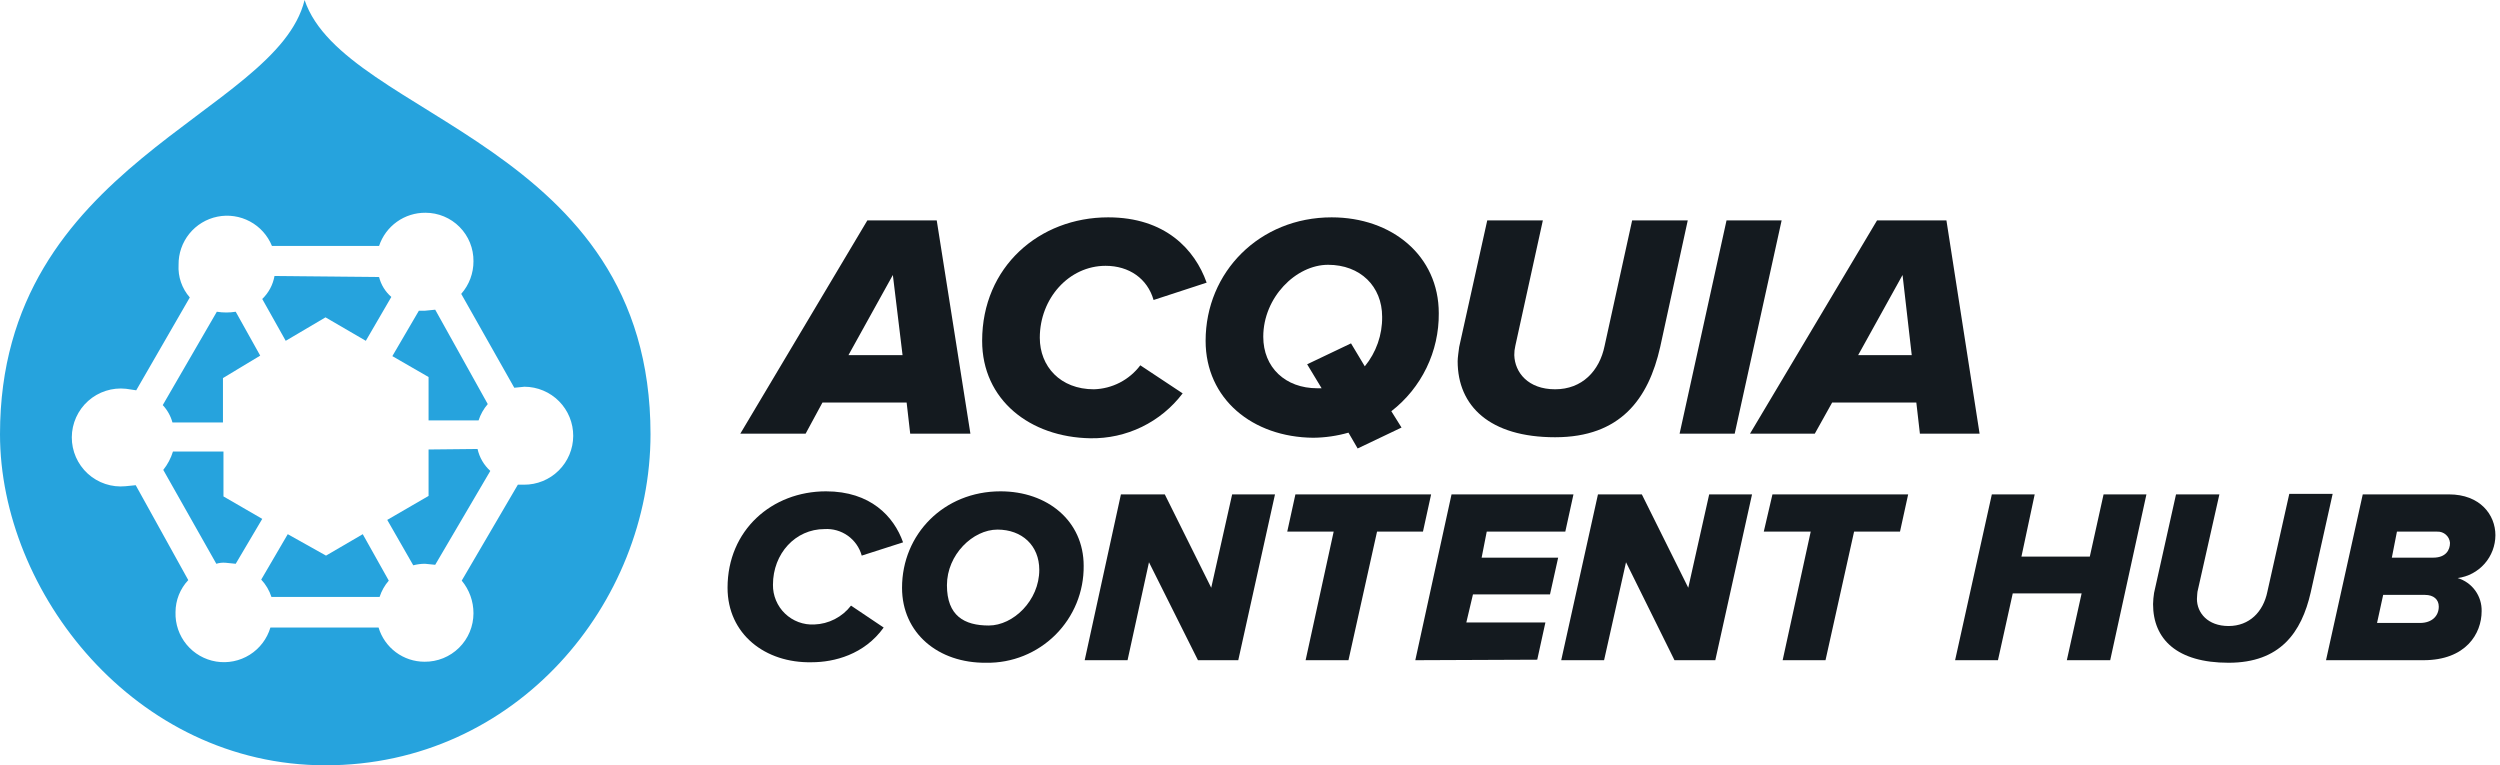
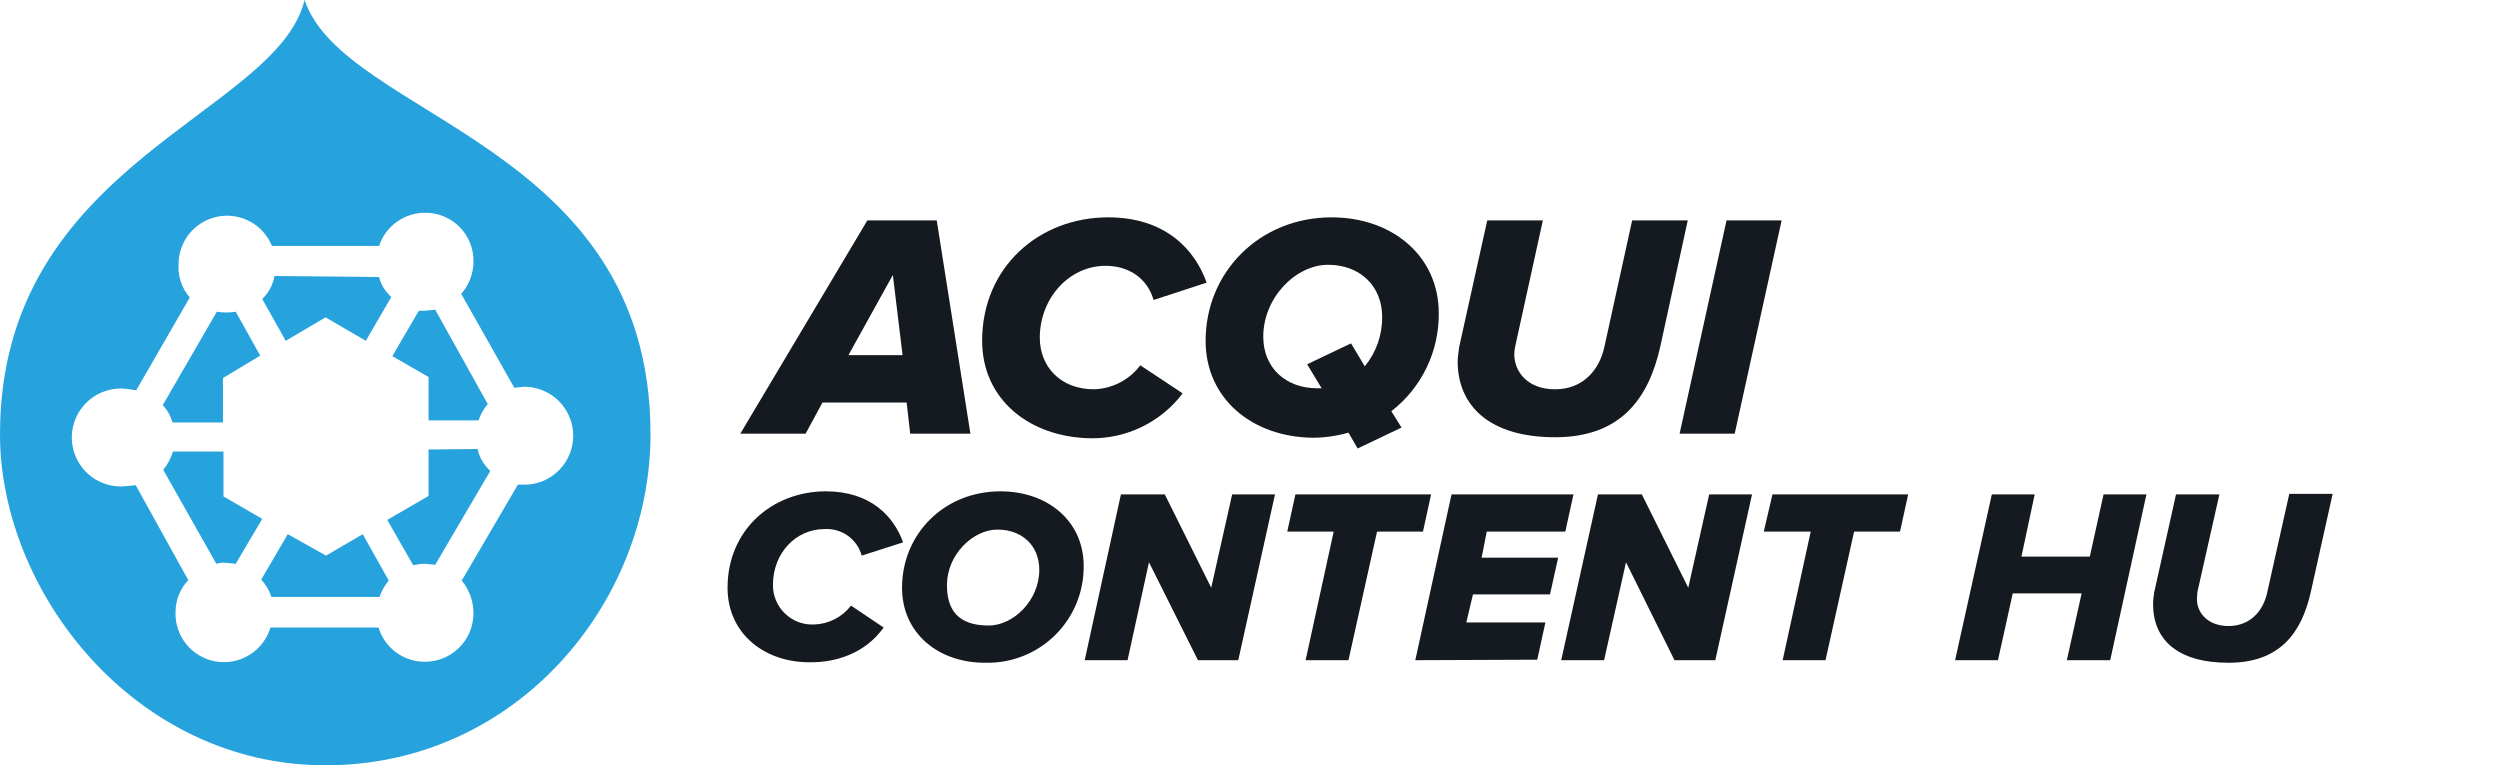
<svg xmlns="http://www.w3.org/2000/svg" width="490" height="150" viewBox="0 0 490 150" fill="none">
  <g clip-path="url(#clip0_3205_6633)">
    <path fill-rule="evenodd" clip-rule="evenodd" d="M43.8 97.3V88.5H33.9C33.501 89.81 32.856 91.031 32 92.1L42.4 110.5C42.981 110.317 43.593 110.249 44.2 110.3L46.2 110.5L51.4 101.7L43.8 97.3Z" fill="#26A3DD" />
    <path fill-rule="evenodd" clip-rule="evenodd" d="M43.7 82.8V74.1L51 69.7L46.2 61.1C44.975 61.3 43.726 61.3 42.5 61.1L31.9 79.4C32.801 80.362 33.453 81.529 33.8 82.8H43.7Z" fill="#26A3DD" />
    <path fill-rule="evenodd" clip-rule="evenodd" d="M84 82.4H93.8C94.179 81.223 94.791 80.135 95.6 79.2L85.3 60.7L83.3 60.9H82.1L76.9 69.8L84 73.9V82.4Z" fill="#26A3DD" />
    <path fill-rule="evenodd" clip-rule="evenodd" d="M63.8 62.2L71.7 66.8L76.7 58.2C75.518 57.178 74.68 55.816 74.3 54.3L53.8 54.1C53.499 55.817 52.658 57.393 51.4 58.6L56 66.8L63.8 62.2Z" fill="#26A3DD" />
    <path fill-rule="evenodd" clip-rule="evenodd" d="M59.7 0C54.2 22.6 0 31.8 0 85.1C0 116 26.4 150 63.8 150C101.2 150 127.5 118.2 127.5 85.1C127.5 28 67.5 23.2 59.7 0ZM102.7 95H101.5L90.5 113.8C91.991 115.599 92.805 117.863 92.8 120.2C92.8 121.456 92.551 122.7 92.067 123.859C91.584 125.018 90.875 126.07 89.982 126.953C89.09 127.837 88.03 128.534 86.866 129.006C85.702 129.477 84.456 129.713 83.2 129.7C81.179 129.699 79.212 129.047 77.591 127.84C75.97 126.633 74.781 124.936 74.2 123H53C52.341 125.211 50.901 127.106 48.947 128.333C46.993 129.559 44.66 130.033 42.383 129.666C40.106 129.298 38.04 128.115 36.571 126.336C35.102 124.558 34.33 122.306 34.4 120C34.401 117.658 35.295 115.405 36.9 113.7L26.6 95.1L24.6 95.3C23.263 95.43 21.914 95.278 20.64 94.853C19.365 94.429 18.194 93.742 17.202 92.837C16.21 91.931 15.419 90.828 14.88 89.597C14.341 88.367 14.066 87.038 14.073 85.695C14.08 84.352 14.369 83.025 14.921 81.8C15.473 80.576 16.275 79.481 17.277 78.586C18.278 77.691 19.456 77.016 20.735 76.605C22.014 76.194 23.365 76.056 24.7 76.2L26.7 76.5L37.2 58.3C35.653 56.54 34.862 54.24 35 51.9C34.971 49.686 35.717 47.532 37.107 45.81C38.498 44.087 40.447 42.904 42.617 42.466C44.786 42.027 47.041 42.36 48.992 43.407C50.943 44.454 52.466 46.149 53.3 48.2H74.3C74.934 46.293 76.157 44.637 77.792 43.469C79.427 42.301 81.391 41.682 83.4 41.7C84.643 41.7 85.873 41.946 87.02 42.425C88.168 42.904 89.208 43.605 90.082 44.489C90.957 45.372 91.647 46.42 92.113 47.572C92.58 48.724 92.813 49.957 92.8 51.2C92.812 53.556 91.958 55.833 90.4 57.6L100.8 76L102.8 75.8C104.061 75.807 105.308 76.061 106.47 76.55C107.632 77.038 108.687 77.751 109.574 78.647C110.46 79.543 111.162 80.605 111.638 81.772C112.115 82.94 112.357 84.189 112.35 85.45C112.343 86.711 112.089 87.958 111.6 89.12C111.112 90.282 110.399 91.337 109.503 92.224C108.607 93.11 107.545 93.812 106.378 94.288C105.21 94.765 103.961 95.007 102.7 95Z" fill="#26A3DD" />
    <path fill-rule="evenodd" clip-rule="evenodd" d="M63.9 108.9L56.4 104.7L51.2 113.6C52.11 114.571 52.793 115.733 53.2 117H74.4C74.779 115.823 75.391 114.735 76.2 113.8L71.1 104.7L63.9 108.9Z" fill="#26A3DD" />
    <path fill-rule="evenodd" clip-rule="evenodd" d="M84 88.1V97.2L75.9 101.9L81 110.8C81.751 110.602 82.524 110.501 83.3 110.5L85.3 110.7L96.1 92.3C94.842 91.16 93.968 89.658 93.6 88L84 88.1Z" fill="#26A3DD" />
    <path d="M142.6 115.2C142.6 103.9 151.3 96.3 161.9 96.3C170.6 96.3 175.2 101.2 177 106.3L168.9 108.9C168.466 107.326 167.503 105.95 166.174 105.003C164.844 104.055 163.229 103.595 161.6 103.7C155.9 103.7 151.5 108.5 151.5 114.6C151.484 115.654 151.686 116.7 152.092 117.673C152.497 118.646 153.098 119.526 153.858 120.257C154.617 120.988 155.519 121.556 156.506 121.924C157.494 122.293 158.547 122.455 159.6 122.4C160.998 122.352 162.369 121.995 163.613 121.355C164.858 120.716 165.946 119.809 166.8 118.7L173.2 123C169.4 128.3 163.5 129.8 159.1 129.8C150 130 142.6 124.3 142.6 115.2Z" fill="#141A1F" />
    <path d="M176.8 115.2C176.8 104.7 185 96.3 196.1 96.3C205.3 96.3 212.4 102.1 212.4 110.9C212.427 113.411 211.951 115.902 210.999 118.226C210.047 120.55 208.64 122.66 206.86 124.431C205.079 126.202 202.962 127.598 200.633 128.538C198.304 129.477 195.811 129.94 193.3 129.9C183.9 130 176.8 124.1 176.8 115.2ZM203.7 111.7C203.7 106.9 200.3 103.8 195.5 103.8C190.7 103.8 185.6 108.7 185.6 114.7C185.6 120.7 189 122.6 193.8 122.6C198.6 122.6 203.7 117.7 203.7 111.7Z" fill="#141A1F" />
    <path d="M234.8 129.4L225.2 110.2L221 129.4H212.6L219.7 96.9H228.3L237.4 115.2L241.5 96.9H249.9L242.7 129.4H234.8Z" fill="#141A1F" />
    <path d="M255.9 129.4L261.4 104.2H252.3L253.9 96.9H280.5L278.9 104.2H269.9L264.3 129.4H255.9Z" fill="#141A1F" />
    <path d="M277.4 129.4L284.5 96.9H308.4L306.8 104.2H291.4L290.4 109.3H305.4L303.8 116.5H288.7L287.4 122H302.9L301.3 129.3L277.4 129.4Z" fill="#141A1F" />
    <path d="M328.2 129.4L318.7 110.2L314.4 129.4H306L313.2 96.9H321.8L330.9 115.2L335 96.9H343.4L336.2 129.4H328.2Z" fill="#141A1F" />
    <path d="M349.4 129.4L354.9 104.2H345.7L347.4 96.9H374L372.4 104.2H363.4L357.8 129.4H349.4Z" fill="#141A1F" />
    <path d="M405.1 129.4L408 116.3H394.5L391.6 129.4H383.2L390.4 96.9H398.8L396.2 109.1H409.6L412.3 96.9H420.7L413.6 129.4H405.1Z" fill="#141A1F" />
    <path d="M422 118.4C422.017 117.663 422.084 116.928 422.2 116.2L426.5 96.9H435L430.7 116C430.7 116.2 430.6 116.8 430.6 117.4C430.6 120.1 432.7 122.7 436.8 122.7C440.9 122.7 443.6 119.9 444.4 116L448.7 96.8H457.2L452.9 116.1C451.1 124 446.9 129.9 436.8 129.9C426.7 129.9 422 125.3 422 118.4Z" fill="#141A1F" />
-     <path d="M455.9 129.4L463.1 96.9H480C486.1 96.9 489.1 100.9 489.1 104.9C489.093 106.959 488.339 108.945 486.978 110.49C485.617 112.035 483.742 113.033 481.7 113.3C483.089 113.717 484.302 114.579 485.151 115.754C486.001 116.929 486.44 118.351 486.4 119.8C486.4 124.2 483.3 129.4 475 129.4H455.9ZM478 118.9C478 117.5 477 116.6 475.3 116.6H467.1L465.9 122.1H474.3C476.7 122.1 478 120.7 478 118.9ZM480.2 106.4C480.149 105.781 479.86 105.206 479.394 104.796C478.928 104.385 478.321 104.172 477.7 104.2H469.8L468.8 109.3H476.9C479.4 109.3 480.2 107.8 480.2 106.4Z" fill="#141A1F" />
    <path d="M178.4 85L177.7 78.9H161.2L157.9 85H145.1L170 43.2H183.6L190.2 85H178.4ZM175 53.9L166.3 69.6H176.9L175 53.9Z" fill="#141A1F" />
    <path d="M192.5 66.8C192.5 52.3 203.7 42.6 217.2 42.6C228.4 42.6 234.2 48.9 236.5 55.4L226.1 58.8C224.9 54.6 221.3 52.1 216.7 52.1C209.5 52.1 203.8 58.5 203.8 66.2C203.8 71.8 207.8 76.3 214.4 76.3C216.172 76.251 217.911 75.803 219.487 74.989C221.062 74.175 222.434 73.017 223.5 71.6L231.8 77.1C229.689 79.889 226.95 82.14 223.805 83.669C220.659 85.198 217.197 85.963 213.7 85.9C201.9 85.7 192.5 78.4 192.5 66.8Z" fill="#141A1F" />
    <path d="M236.3 66.8C236.3 53.3 246.9 42.6 261 42.6C272.8 42.6 282 50.1 282 61.4C282.035 65.101 281.214 68.76 279.6 72.09C277.987 75.421 275.625 78.334 272.7 80.6L274.7 83.8L266.1 87.9L264.3 84.8C262.055 85.441 259.734 85.777 257.4 85.8C245.5 85.7 236.3 78.2 236.3 66.8ZM259.1 76.2L256.2 71.4L264.8 67.3L267.5 71.8C269.74 69.068 270.944 65.633 270.9 62.1C270.9 56.1 266.6 51.9 260.3 51.9C254 51.9 247.6 58.3 247.6 66C247.6 72 251.9 76.1 258.2 76.1H259.1V76.2Z" fill="#141A1F" />
    <path d="M285.7 70.8C285.7 70.1 285.9 68.8 286 68L291.5 43.2H302.4L297 67.8C296.86 68.389 296.793 68.994 296.8 69.6C296.9 73 299.5 76.3 304.8 76.3C310.1 76.3 313.5 72.7 314.5 67.8L319.9 43.2H330.8L325.4 68C323.1 78.2 317.6 85.7 304.8 85.7C292 85.7 285.7 79.6 285.7 70.8Z" fill="#141A1F" />
    <path d="M329.2 85L338.4 43.2H349.2L340 85H329.2Z" fill="#141A1F" />
-     <path d="M376.3 85L375.6 78.9H359.1L355.7 85H343L367.9 43.2H381.5L388 85H376.3ZM372.9 53.9L364.2 69.6H374.7L372.9 53.9Z" fill="#141A1F" />
  </g>
  <defs>
    <clipPath id="clip0_3205_6633">
      <rect width="489.1" height="150" fill="white" />
    </clipPath>
  </defs>
</svg>